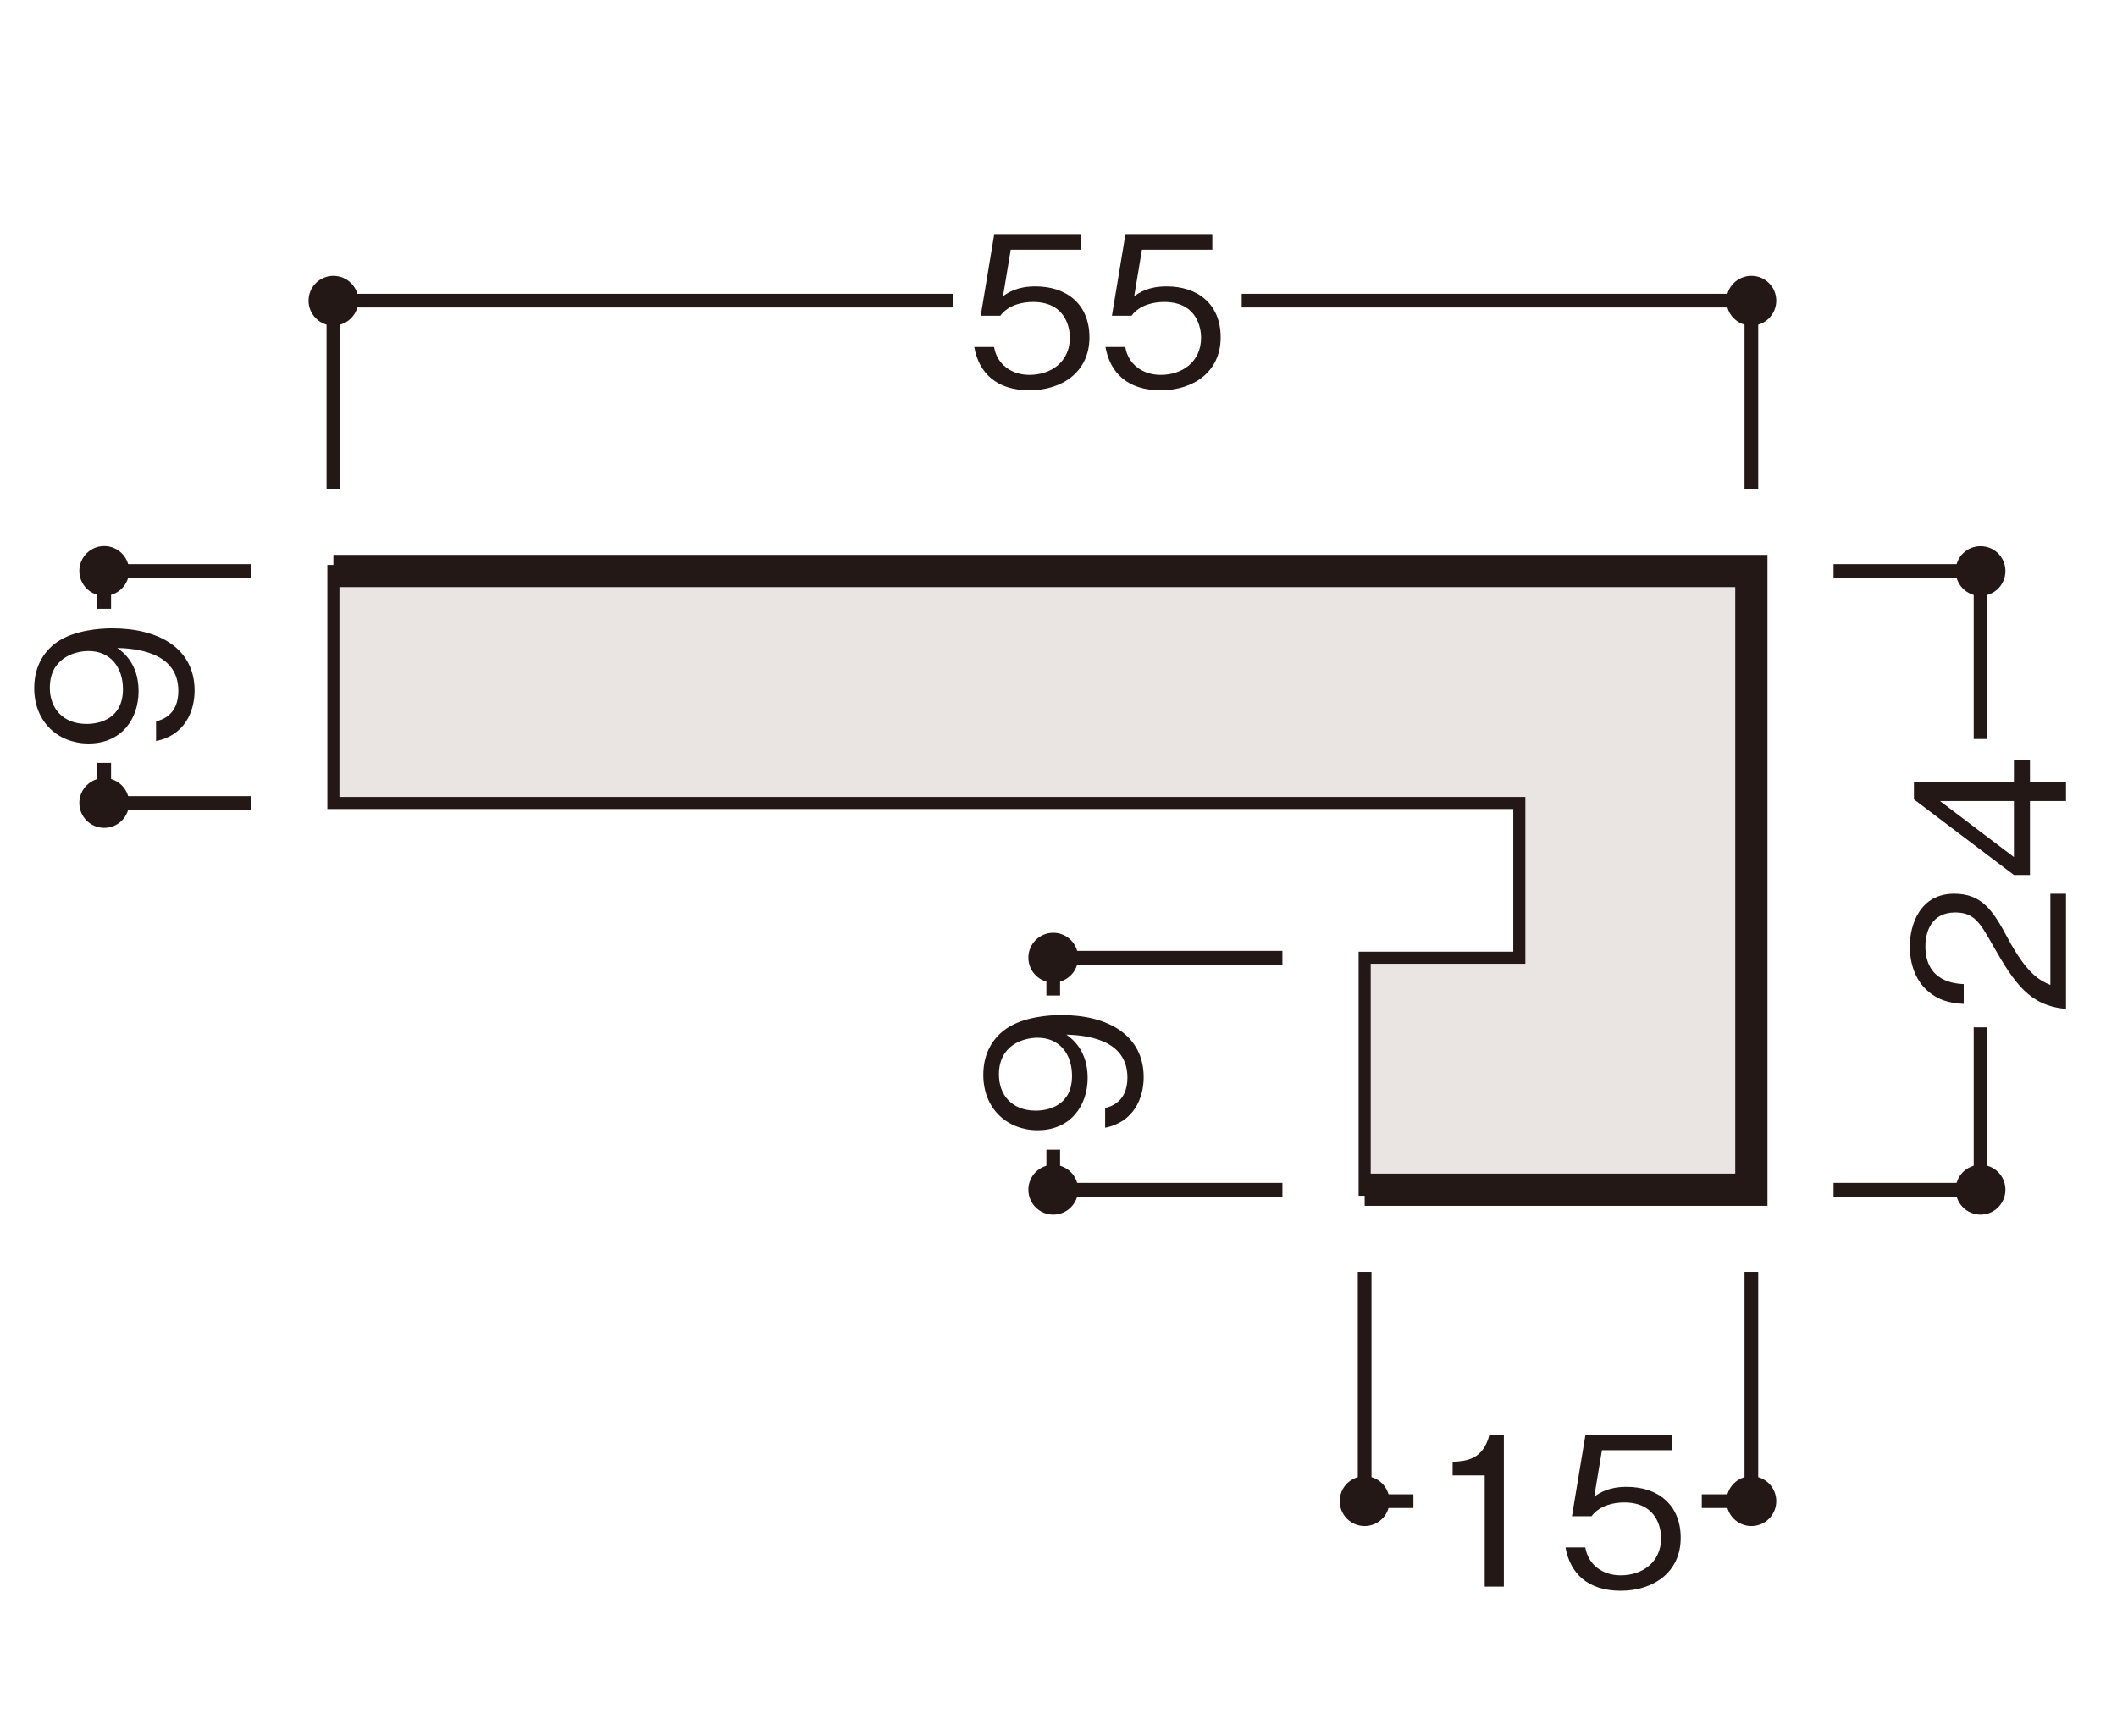
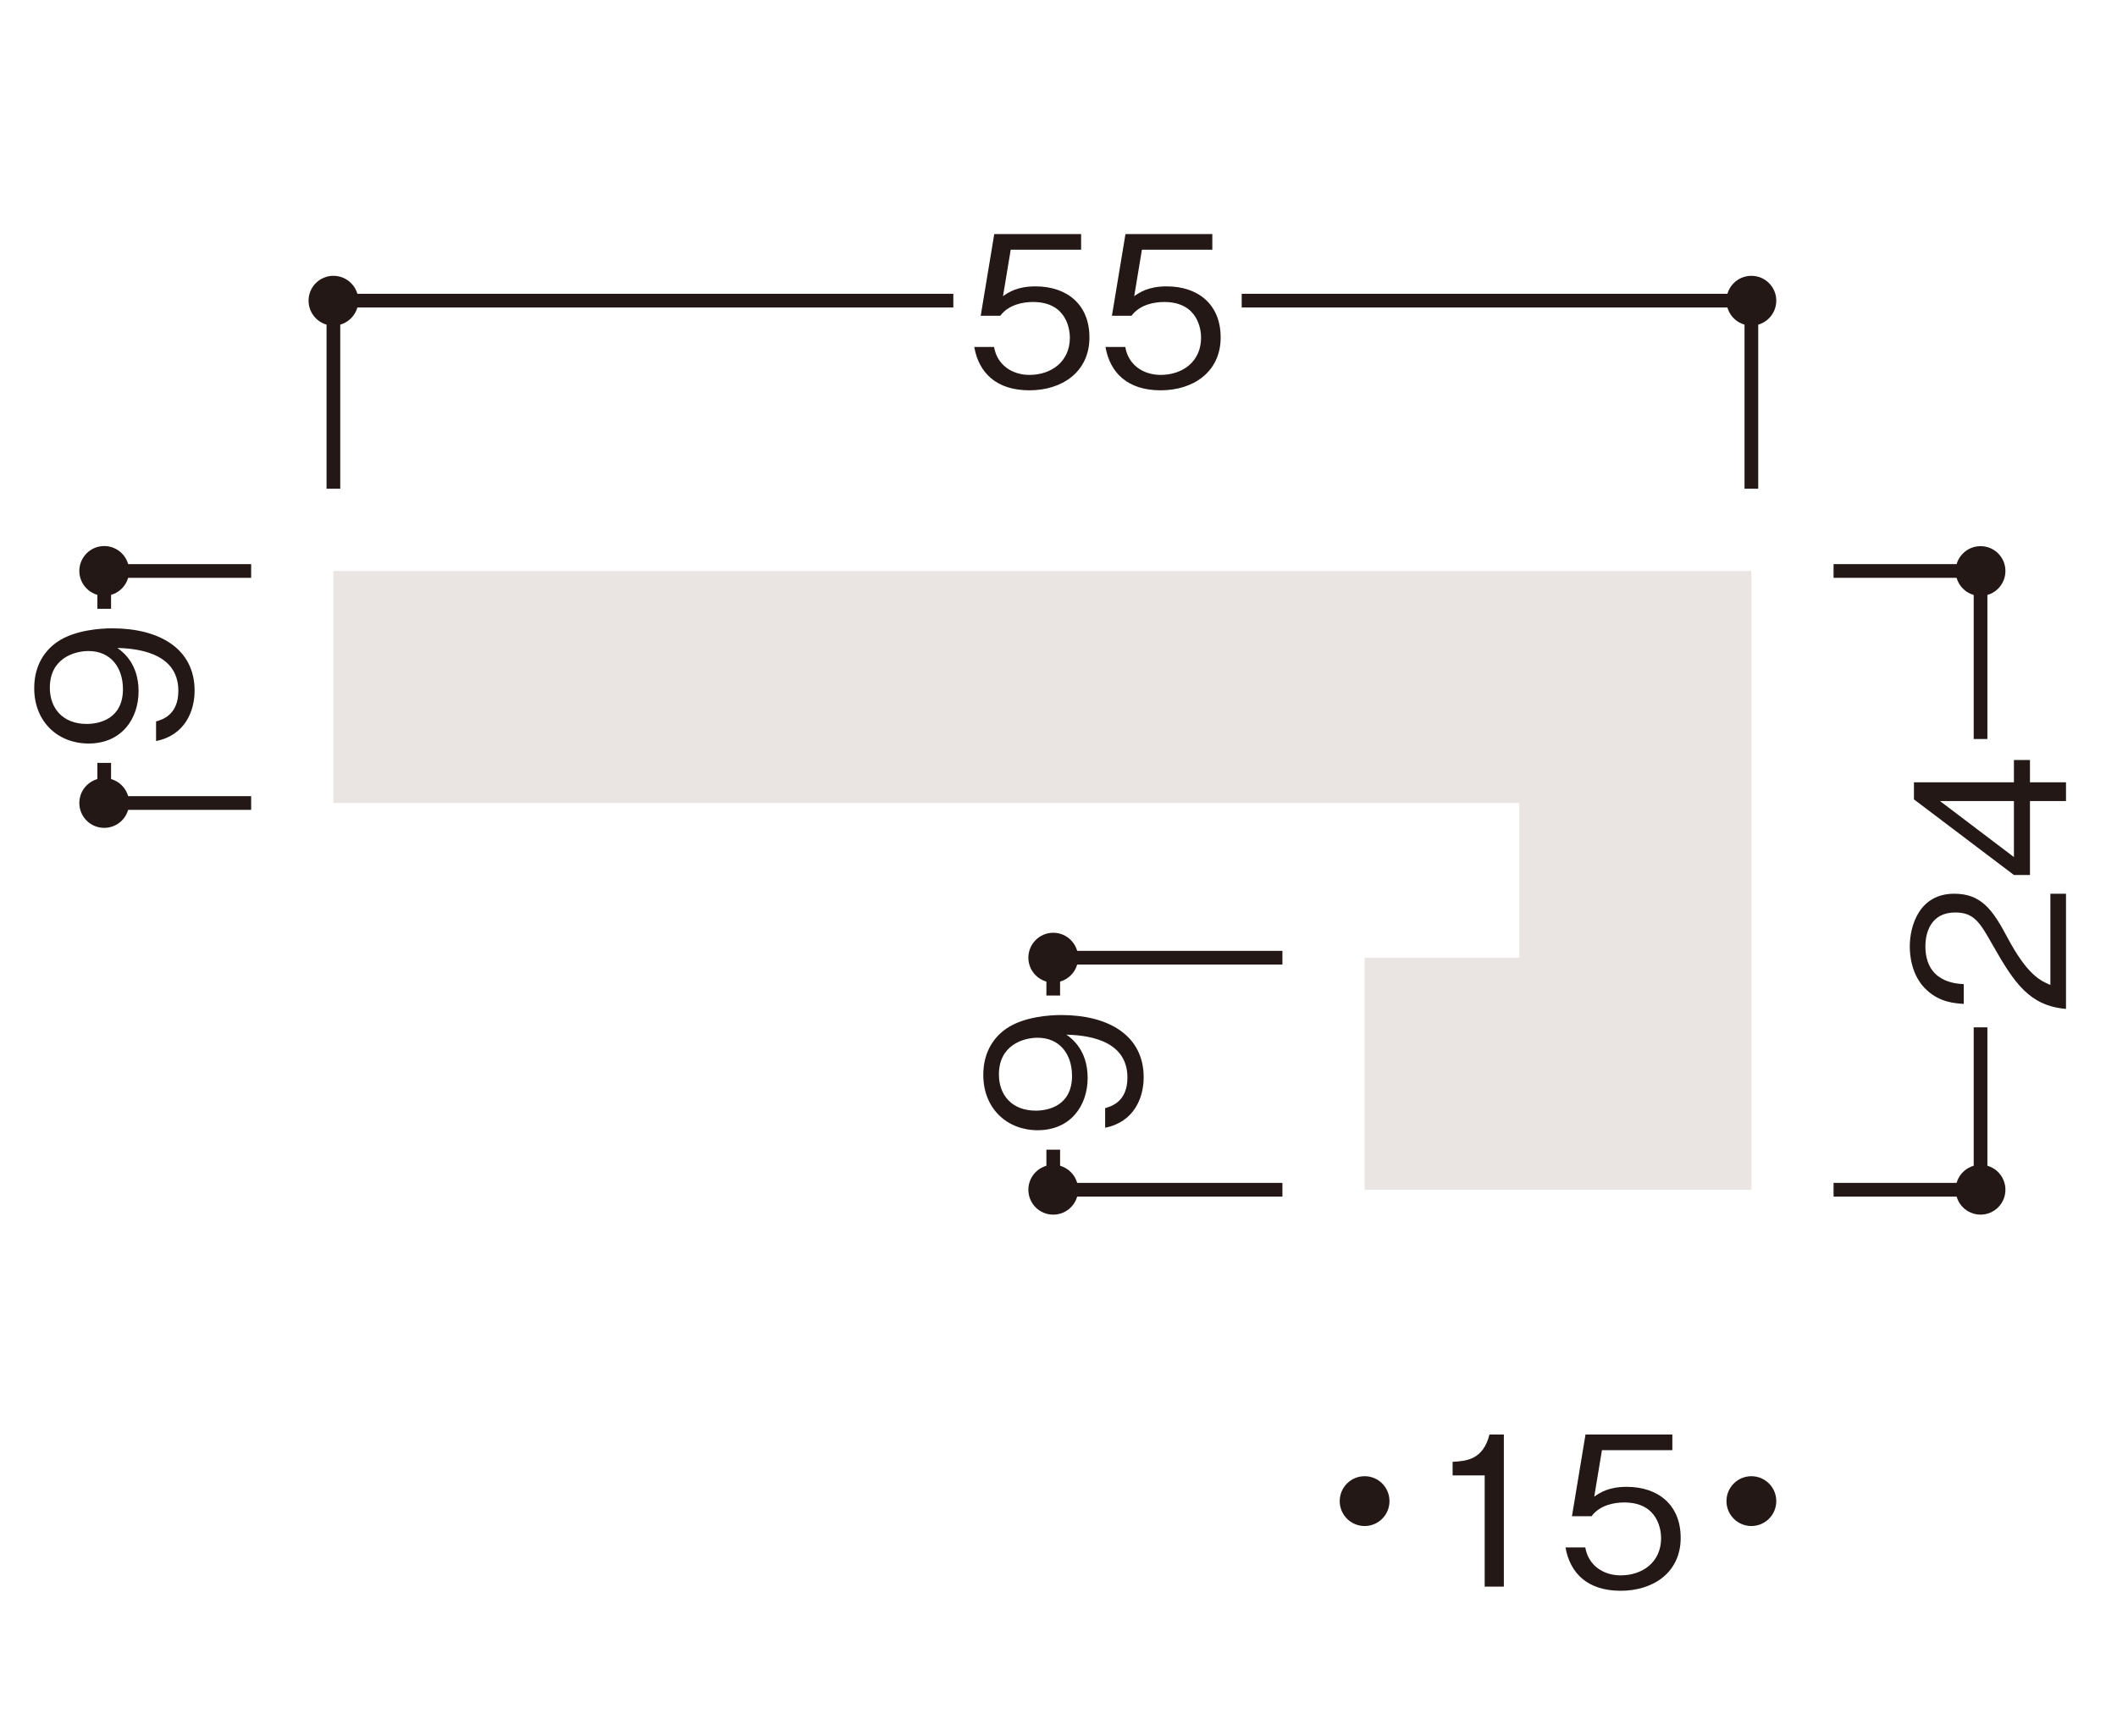
<svg xmlns="http://www.w3.org/2000/svg" id="_x30_1" width="500" height="410" viewBox="0 0 500 410">
  <defs>
    <style>
      .cls-1 {
        fill: #231815;
      }

      .cls-2 {
        fill: #eae5e3;
      }

      .cls-3 {
        stroke-width: 7.612px;
      }

      .cls-3, .cls-4, .cls-5 {
        fill: none;
        stroke: #231815;
      }

      .cls-4 {
        stroke-width: 2.855px;
      }

      .cls-5 {
        stroke-width: 3.235px;
      }
    </style>
  </defs>
  <polygon class="cls-2" points="413.646 280.984 322.308 280.984 322.308 226.186 358.837 226.186 358.837 189.647 78.744 189.647 78.744 134.848 413.646 134.848 413.646 280.984" />
-   <polyline class="cls-4" points="413.646 280.984 322.308 280.984 322.308 226.186 358.837 226.186 358.837 189.647 78.744 189.647 78.744 134.848 413.646 134.848 413.646 280.984" />
-   <polyline class="cls-3" points="78.74 134.851 413.642 134.851 413.642 280.987 322.315 280.987" />
  <g>
    <path class="cls-1" d="M84.632,71.007c0-3.246-2.642-5.866-5.888-5.866s-5.866,2.62-5.866,5.866c0,3.258,2.62,5.888,5.866,5.888s5.888-2.631,5.888-5.888" />
    <path class="cls-1" d="M419.528,71.007c0-3.246-2.642-5.866-5.877-5.866-3.258,0-5.888,2.62-5.888,5.866,0,3.258,2.631,5.888,5.888,5.888,3.235,0,5.877-2.631,5.877-5.888" />
    <path class="cls-5" d="M225.16,71.005H78.744v44.421M413.646,115.425v-44.421h-120.377" />
  </g>
  <g>
    <path class="cls-1" d="M243.14,92.182c-7.772,0-11.954-4.084-13.036-10.232h4.674c.738,4.279,4.28,6.592,8.363,6.592,5.067,0,9.544-3.051,9.544-8.806,0-1.673-.59-8.413-8.707-8.413-2.214,0-5.707.542-7.724,3.247h-4.624l3.197-19.284h20.514v3.689h-16.627l-1.82,10.971c1.279-.886,3.345-2.312,7.674-2.312,7.33,0,12.741,4.182,12.741,12.053,0,8.216-6.543,12.496-14.168,12.496Z" />
    <path class="cls-1" d="M274.132,92.182c-7.773,0-11.954-4.084-13.037-10.232h4.673c.738,4.279,4.28,6.592,8.363,6.592,5.067,0,9.543-3.051,9.543-8.806,0-1.673-.59-8.413-8.707-8.413-2.214,0-5.707.542-7.723,3.247h-4.625l3.198-19.284h20.514v3.689h-16.628l-1.82,10.971c1.279-.886,3.345-2.312,7.674-2.312,7.33,0,12.742,4.182,12.742,12.053,0,8.216-6.543,12.496-14.168,12.496Z" />
  </g>
  <g>
    <path class="cls-1" d="M24.615,183.767c-3.247,0-5.877,2.642-5.877,5.877,0,3.258,2.631,5.877,5.877,5.877s5.877-2.62,5.877-5.877c0-3.235-2.631-5.877-5.877-5.877" />
    <path class="cls-1" d="M24.615,128.96c-3.247,0-5.877,2.631-5.877,5.888,0,3.246,2.631,5.866,5.877,5.866s5.877-2.62,5.877-5.866c0-3.258-2.631-5.888-5.877-5.888" />
    <path class="cls-5" d="M24.614,180.178v9.471h34.704M59.318,134.851H24.614v8.933" />
  </g>
  <path class="cls-1" d="M45.961,163.106c0,4.87-2.312,10.576-9.101,11.904v-4.624c1.328-.394,5.264-1.427,5.264-7.231,0-9.494-10.774-9.986-14.414-10.134,1.279.935,5.018,3.64,5.018,10.232,0,6.493-3.985,12.348-11.807,12.348-7.182,0-12.84-5.067-12.84-13.086,0-5.706,2.804-9.101,5.461-10.921,4.083-2.805,10.232-3.198,12.938-3.198,11.266,0,19.481,4.87,19.481,14.71ZM11.771,162.416c0,4.969,3.148,8.56,8.707,8.56,3.05,0,8.56-1.23,8.56-8.216,0-5.165-2.952-9.003-8.117-9.003-3.443,0-9.15,1.772-9.15,8.658Z" />
  <g>
    <path class="cls-1" d="M248.76,275.104c-3.258,0-5.877,2.642-5.877,5.877,0,3.258,2.619,5.888,5.877,5.888,3.246,0,5.877-2.631,5.877-5.888,0-3.235-2.631-5.877-5.877-5.877" />
    <path class="cls-1" d="M248.76,220.295c-3.258,0-5.877,2.642-5.877,5.888s2.619,5.866,5.877,5.866c3.246,0,5.877-2.62,5.877-5.866s-2.631-5.888-5.877-5.888" />
    <path class="cls-5" d="M248.758,271.526v9.46h54.127M302.884,226.187h-54.127v8.933" />
  </g>
  <path class="cls-1" d="M270.117,254.435c0,4.871-2.312,10.577-9.101,11.905v-4.624c1.328-.394,5.264-1.427,5.264-7.231,0-9.495-10.774-9.986-14.414-10.134,1.279.935,5.018,3.64,5.018,10.232,0,6.493-3.985,12.348-11.807,12.348-7.182,0-12.84-5.067-12.84-13.086,0-5.707,2.804-9.101,5.461-10.921,4.083-2.805,10.232-3.198,12.938-3.198,11.266,0,19.481,4.871,19.481,14.709ZM235.927,253.747c0,4.969,3.148,8.56,8.707,8.56,3.05,0,8.56-1.23,8.56-8.215,0-5.166-2.952-9.003-8.117-9.003-3.443,0-9.15,1.772-9.15,8.658Z" />
  <g>
    <path class="cls-1" d="M407.764,354.531c0,3.246,2.642,5.877,5.877,5.877,3.258,0,5.888-2.631,5.888-5.877,0-3.258-2.631-5.888-5.888-5.888-3.235,0-5.877,2.631-5.877,5.888" />
    <path class="cls-1" d="M316.419,354.531c0,3.246,2.631,5.877,5.888,5.877,3.246,0,5.866-2.631,5.866-5.877,0-3.258-2.62-5.888-5.866-5.888-3.258,0-5.888,2.631-5.888,5.888" />
-     <path class="cls-5" d="M322.305,300.404v54.127h11.52M401.933,354.531h11.71v-54.127" />
  </g>
  <g>
    <path class="cls-1" d="M350.659,374.718v-26.27h-7.576v-3.198c3.197-.196,7.182-.442,8.707-6.444h3.394v35.912h-4.526Z" />
    <path class="cls-1" d="M382.783,375.701c-7.773,0-11.954-4.083-13.037-10.232h4.673c.738,4.28,4.28,6.593,8.363,6.593,5.067,0,9.543-3.05,9.543-8.806,0-1.673-.59-8.412-8.707-8.412-2.214,0-5.707.541-7.723,3.246h-4.625l3.198-19.284h20.514v3.689h-16.628l-1.82,10.971c1.279-.886,3.345-2.312,7.674-2.312,7.33,0,12.742,4.182,12.742,12.053,0,8.216-6.543,12.495-14.168,12.495Z" />
  </g>
  <g>
    <path class="cls-1" d="M467.77,140.742c3.258,0,5.877-2.642,5.877-5.888s-2.619-5.866-5.877-5.866c-3.246,0-5.877,2.62-5.877,5.866s2.631,5.888,5.877,5.888" />
    <path class="cls-1" d="M467.77,286.867c3.258,0,5.877-2.642,5.877-5.877,0-3.258-2.619-5.888-5.877-5.888-3.246,0-5.877,2.631-5.877,5.888,0,3.235,2.631,5.877,5.877,5.877" />
    <path class="cls-5" d="M467.773,174.534v-39.685h-34.715M433.058,280.984h34.715v-38.353" />
  </g>
  <g>
    <path class="cls-1" d="M487.954,238.279c-8.56-.737-12.151-6.002-17.267-15.004-3.05-5.362-4.378-7.772-8.904-7.772-5.657,0-7.035,4.624-7.035,7.969,0,8.462,7.133,8.855,9.052,8.954v4.673c-2.066-.147-5.559-.344-8.658-3.197-3.788-3.394-4.083-8.56-4.083-10.331,0-5.116,2.361-12.495,10.479-12.495,6.346,0,9.052,3.689,12.544,10.281,4.821,9.052,7.92,10.282,10.183,11.266v-21.547h3.69v27.204Z" />
    <path class="cls-1" d="M479.443,184.756h8.511v4.428h-8.511v17.464h-3.788l-23.613-17.857v-4.034h23.613v-5.264h3.788v5.264ZM458.191,189.184l17.464,13.233v-13.233h-17.464Z" />
  </g>
</svg>